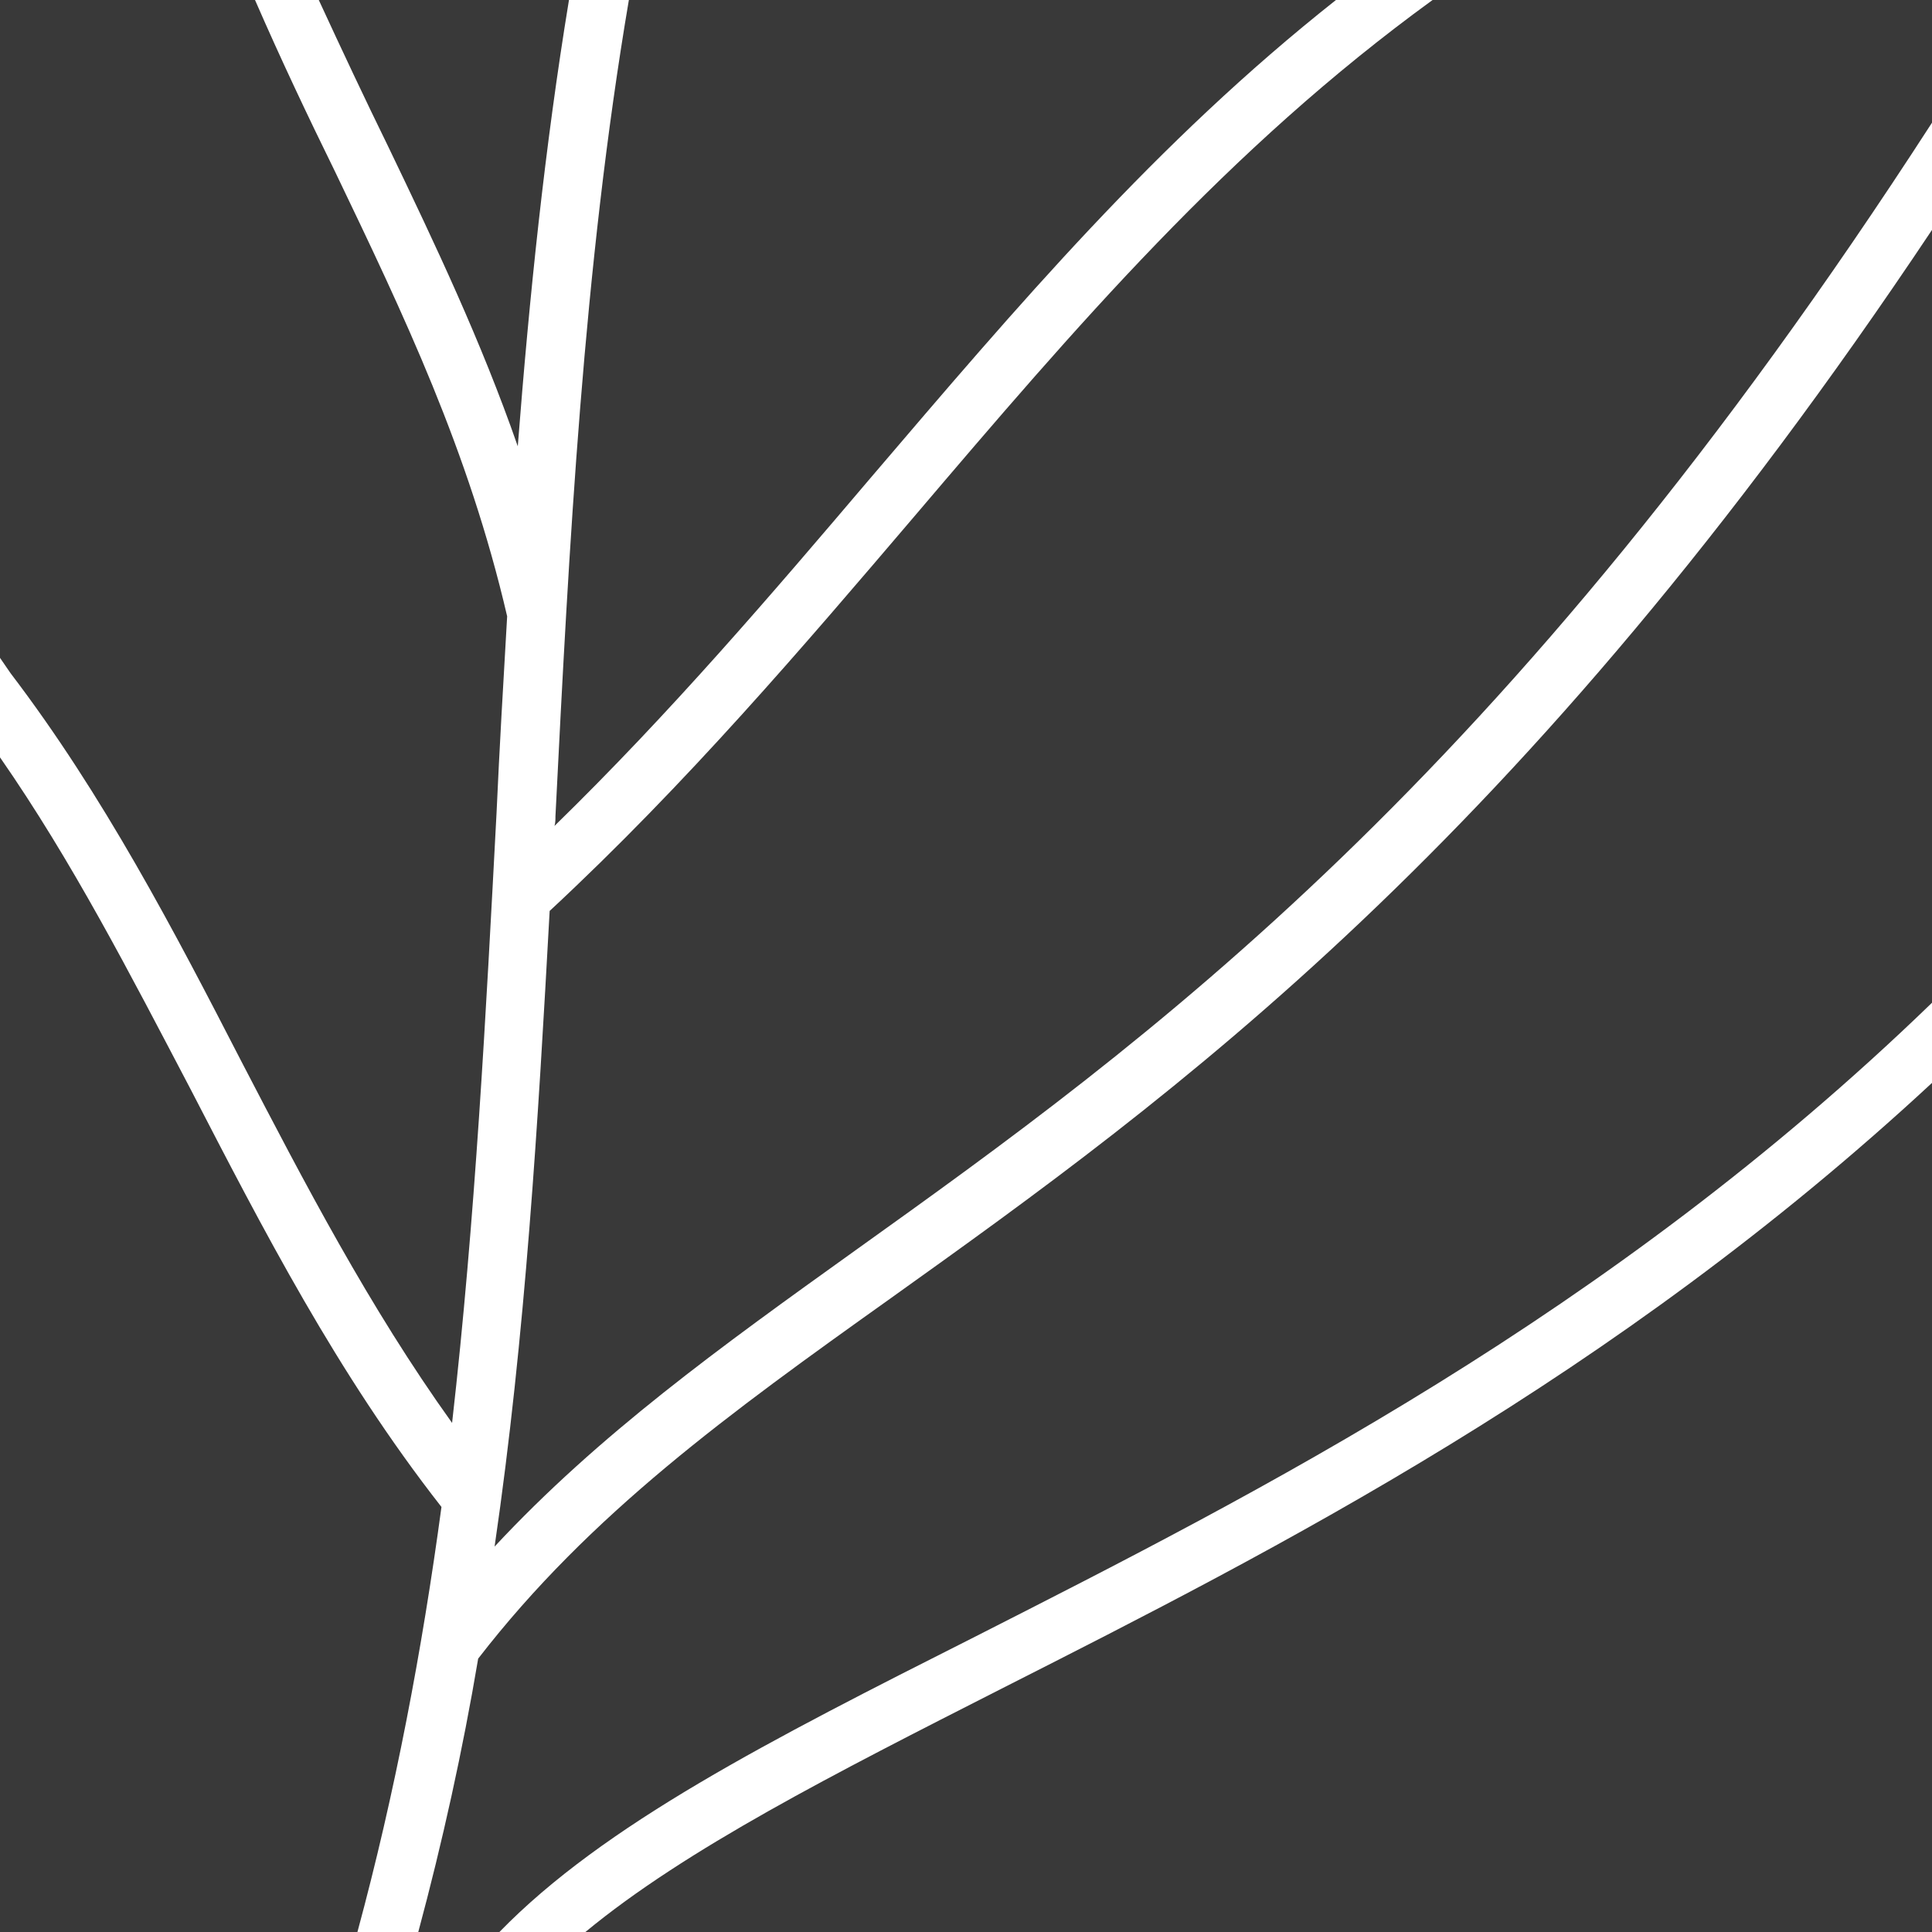
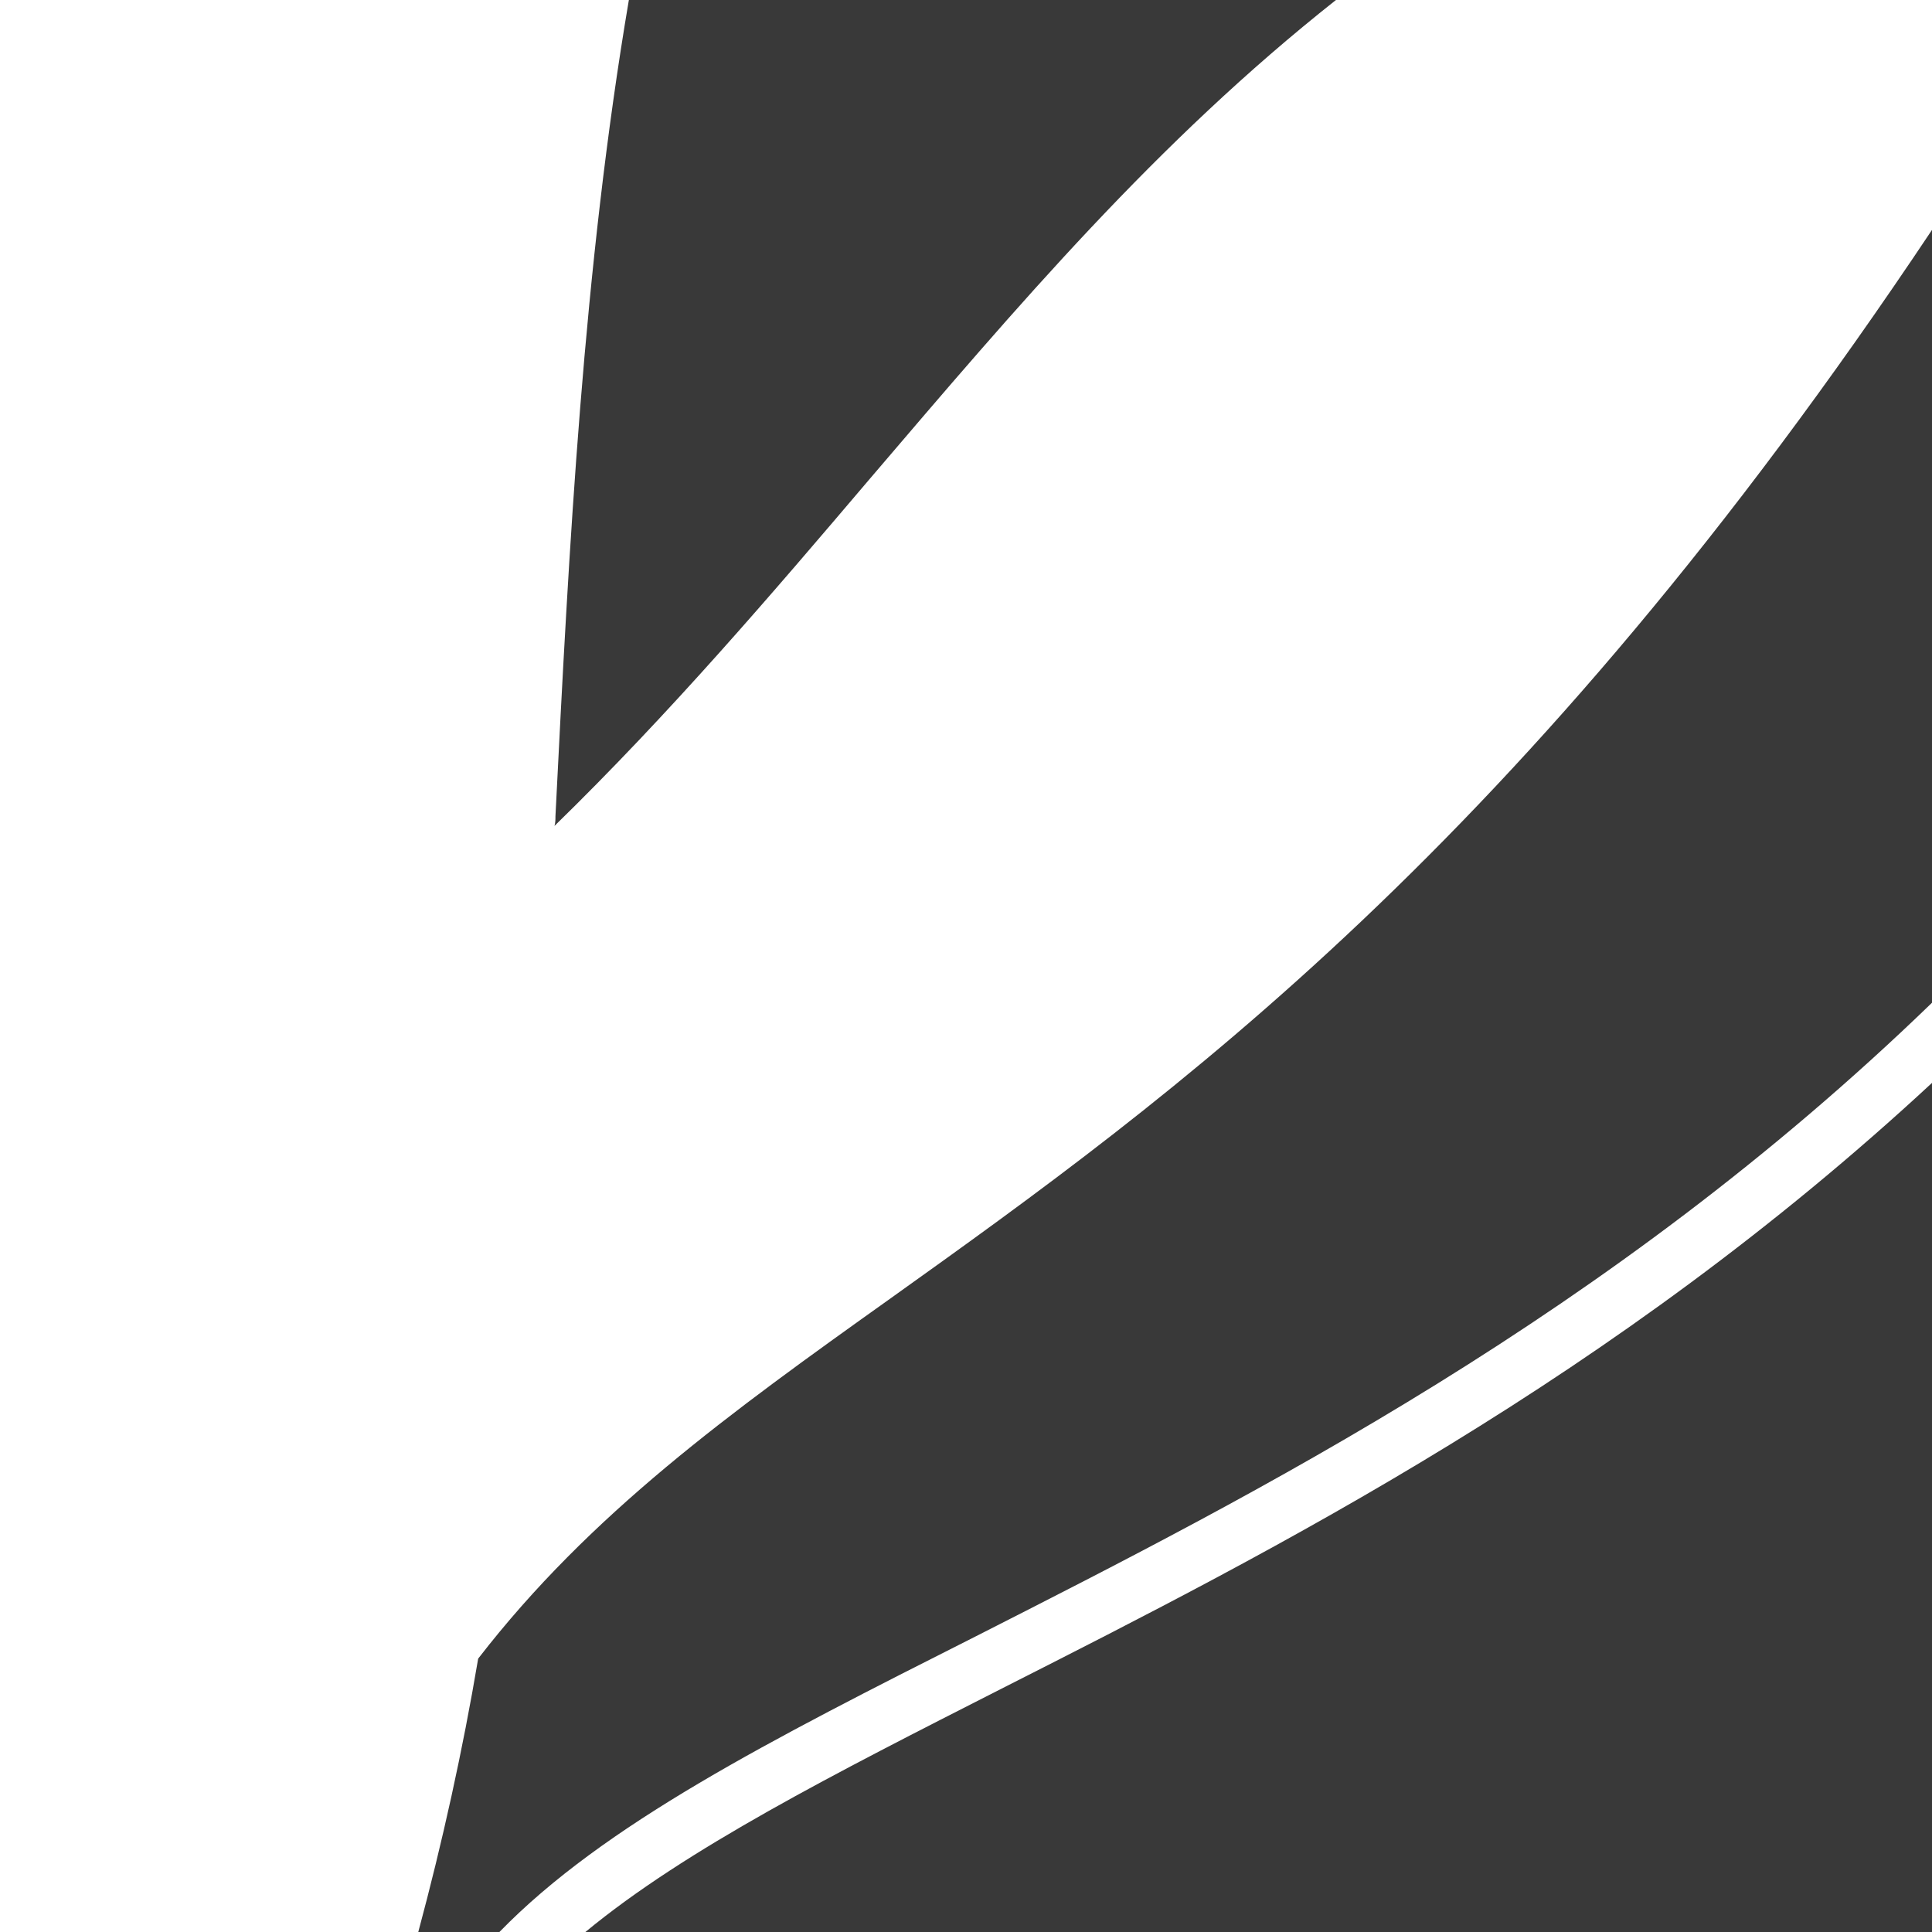
<svg xmlns="http://www.w3.org/2000/svg" version="1.1" id="Layer_1" x="0px" y="0px" viewBox="0 0 200 200" style="enable-background:new 0 0 200 200;" xml:space="preserve">
  <style type="text/css">
	.st0{fill:#393939;}
</style>
  <g>
-     <path class="st0" d="M94.7,53.4C83.1,67,71.1,81.1,56.9,94.3c-1.2,21.8-2.5,43.9-5.7,65.8c10.8-11.6,23.3-20.6,37.4-30.7   c29.9-21.4,67-48,111.4-116.7V0h-51.7C127.1,15.4,111.3,33.9,94.7,53.4z" />
    <path class="st0" d="M199.9,103.9l0.1-0.1v-80c-42.7,64-78.7,89.8-107.8,110.6c-16.7,11.9-31.1,22.3-42.7,37.3   c-1.6,9.5-3.7,19-6.2,28.3h8.4c10.8-11.1,27.9-19.8,49.3-30.6C130.1,154.6,166.5,136.2,199.9,103.9z" />
-     <path class="st0" d="M40.2,15.2c4.9,10.2,9.6,20.1,13.4,31c1.2-15.5,2.8-31,5.3-46.2H33C35.4,5.2,37.8,10.3,40.2,15.2z" />
    <path class="st0" d="M103.7,174.8C86.4,183.6,71,191.4,60.6,200H200v-87.9C167,142.7,132.1,160.4,103.7,174.8z" />
-     <path class="st0" d="M45.7,156c-10.8-13.8-18.5-28.8-26-43.3C13.4,100.7,7.5,89.2,0,78.4V200h37C40.9,185.6,43.7,170.8,45.7,156z" />
-     <path class="st0" d="M1.1,69.7C10.7,82.3,18,96.3,25,109.9c6.5,12.5,13.2,25.4,21.8,37.4c2.4-21.1,3.5-42.3,4.6-63.1   c0.3-6.7,0.7-13.5,1.1-20.4c-4-17.2-10.7-31.2-17.8-46C31.9,12.1,29.1,6.2,26.4,0H0v68.1L1.1,69.7z" />
    <path class="st0" d="M90.1,49.5c15.2-17.8,29.6-34.8,48.2-49.5H65.1c-4.7,27.7-6.2,56.6-7.6,84.5c0,0.3,0,0.7-0.1,1   C69.4,73.8,79.9,61.5,90.1,49.5z" />
  </g>
</svg>